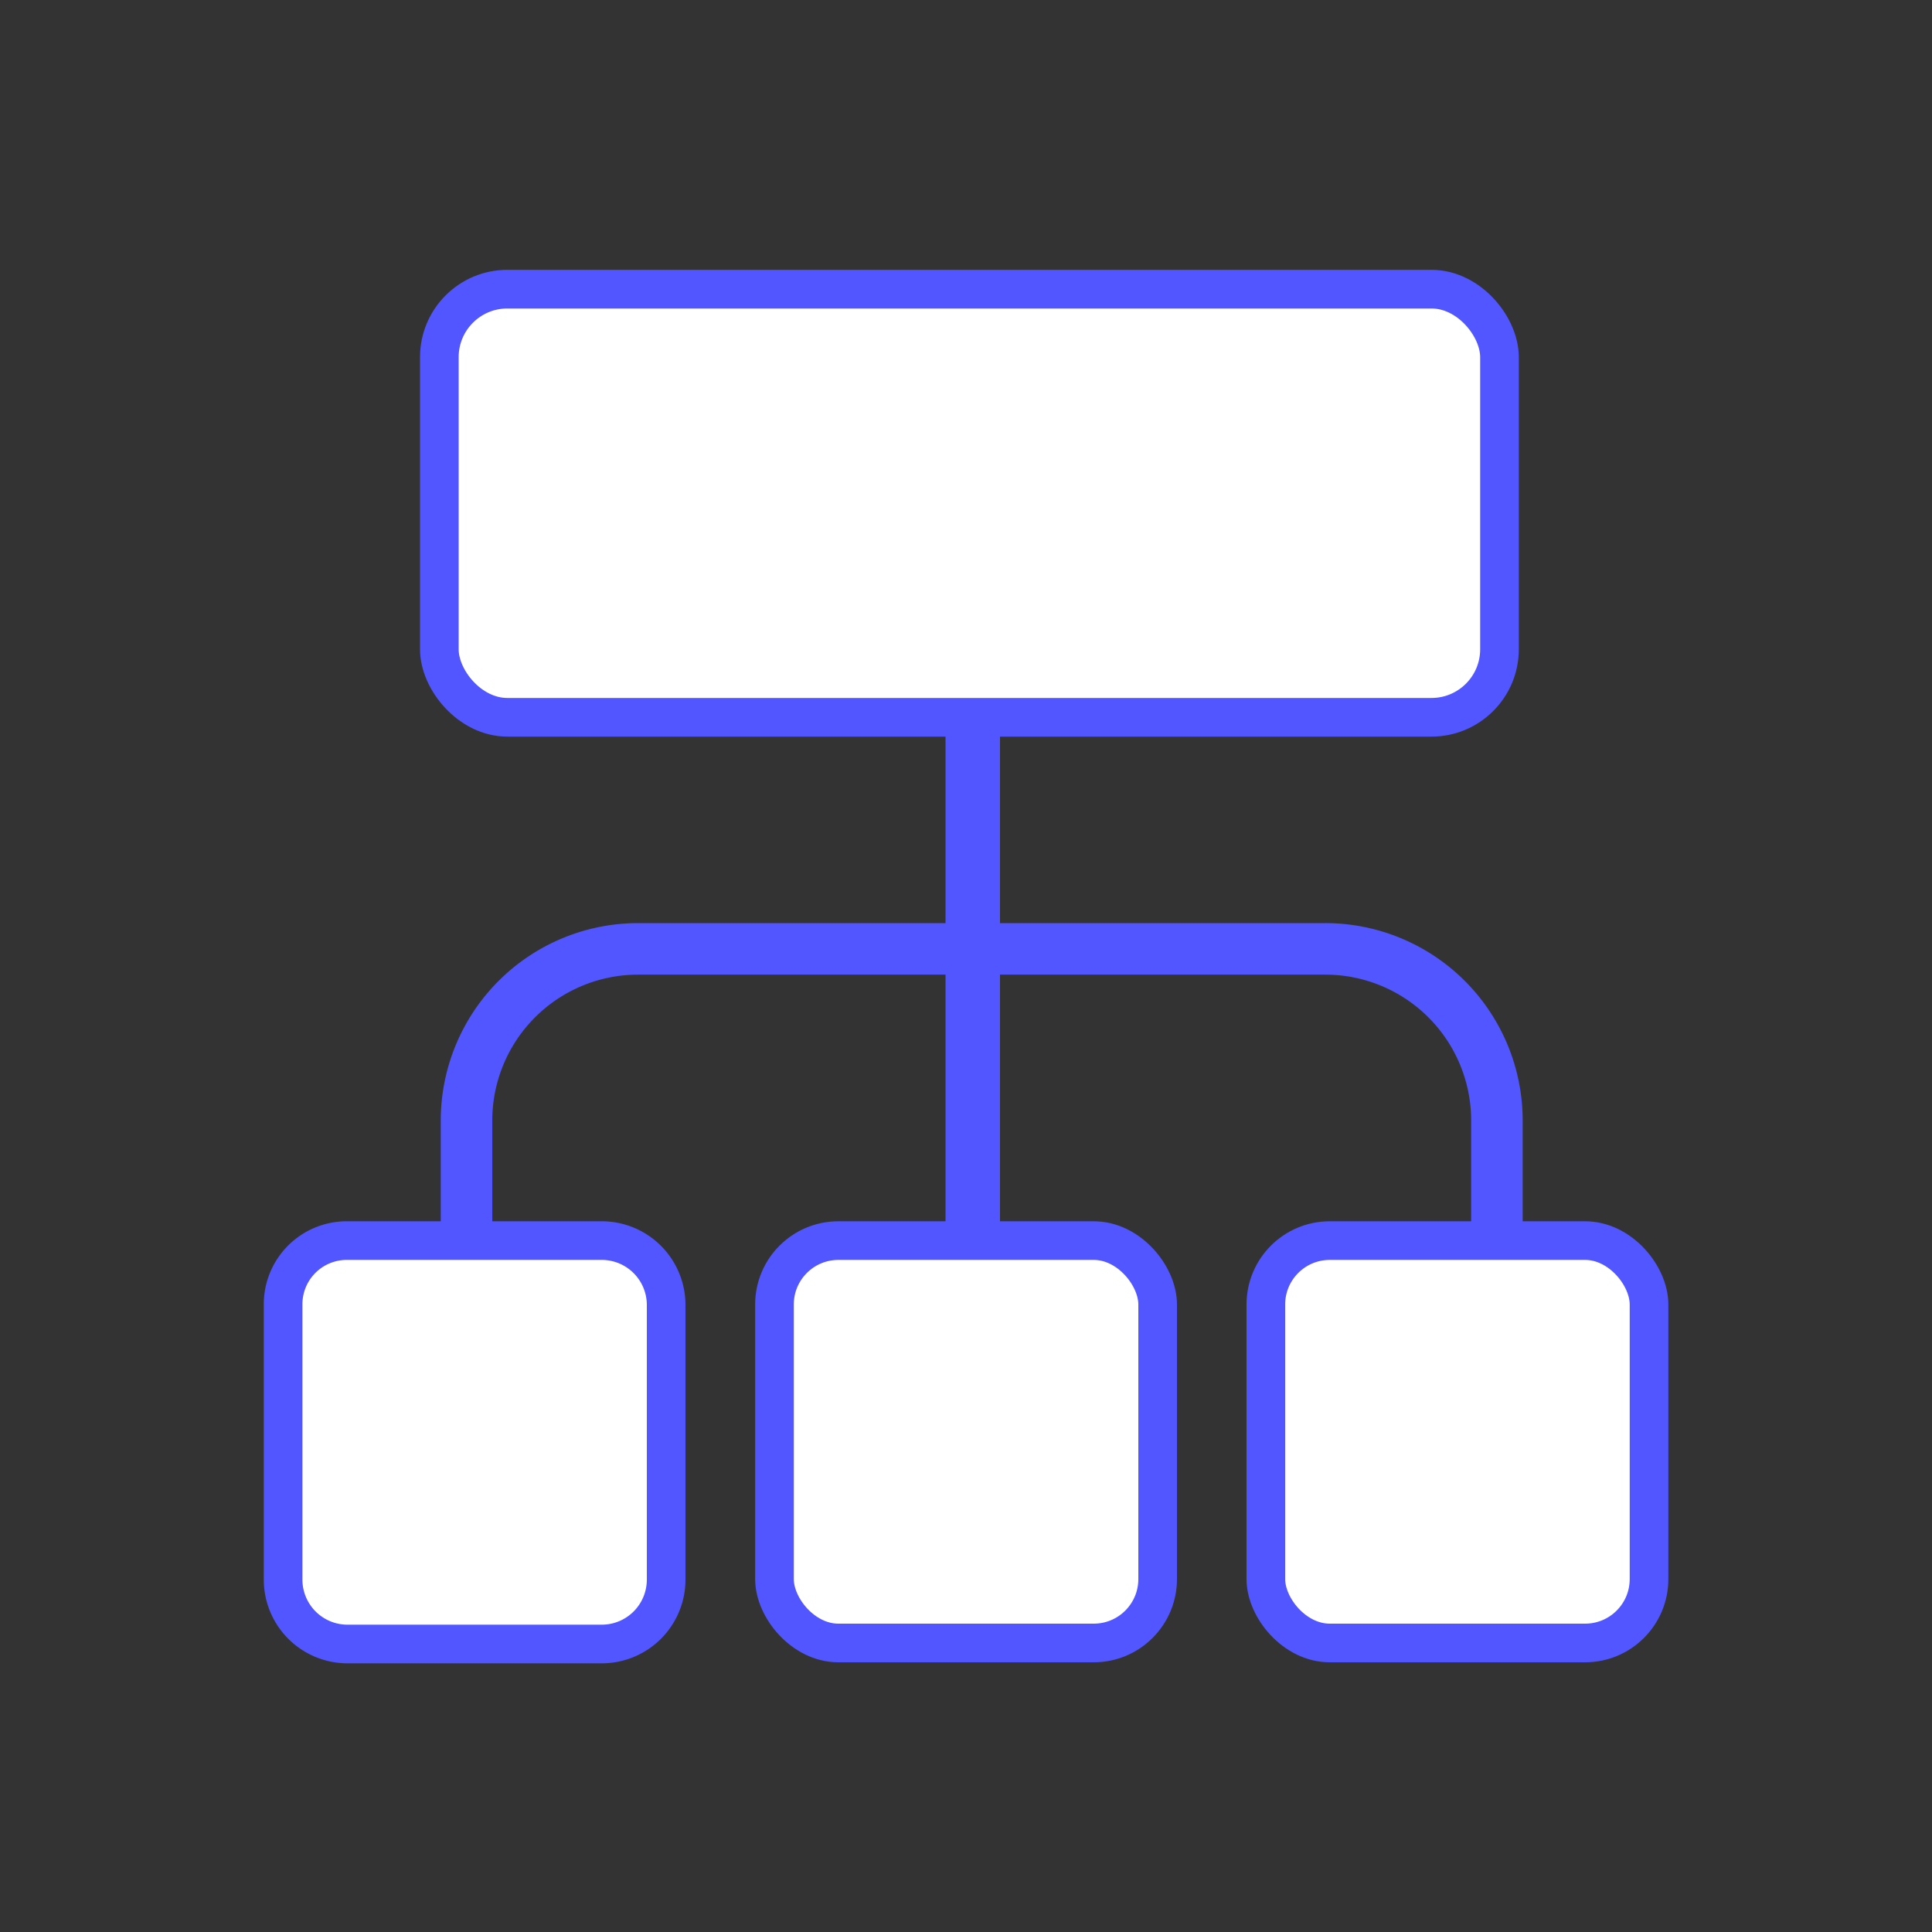
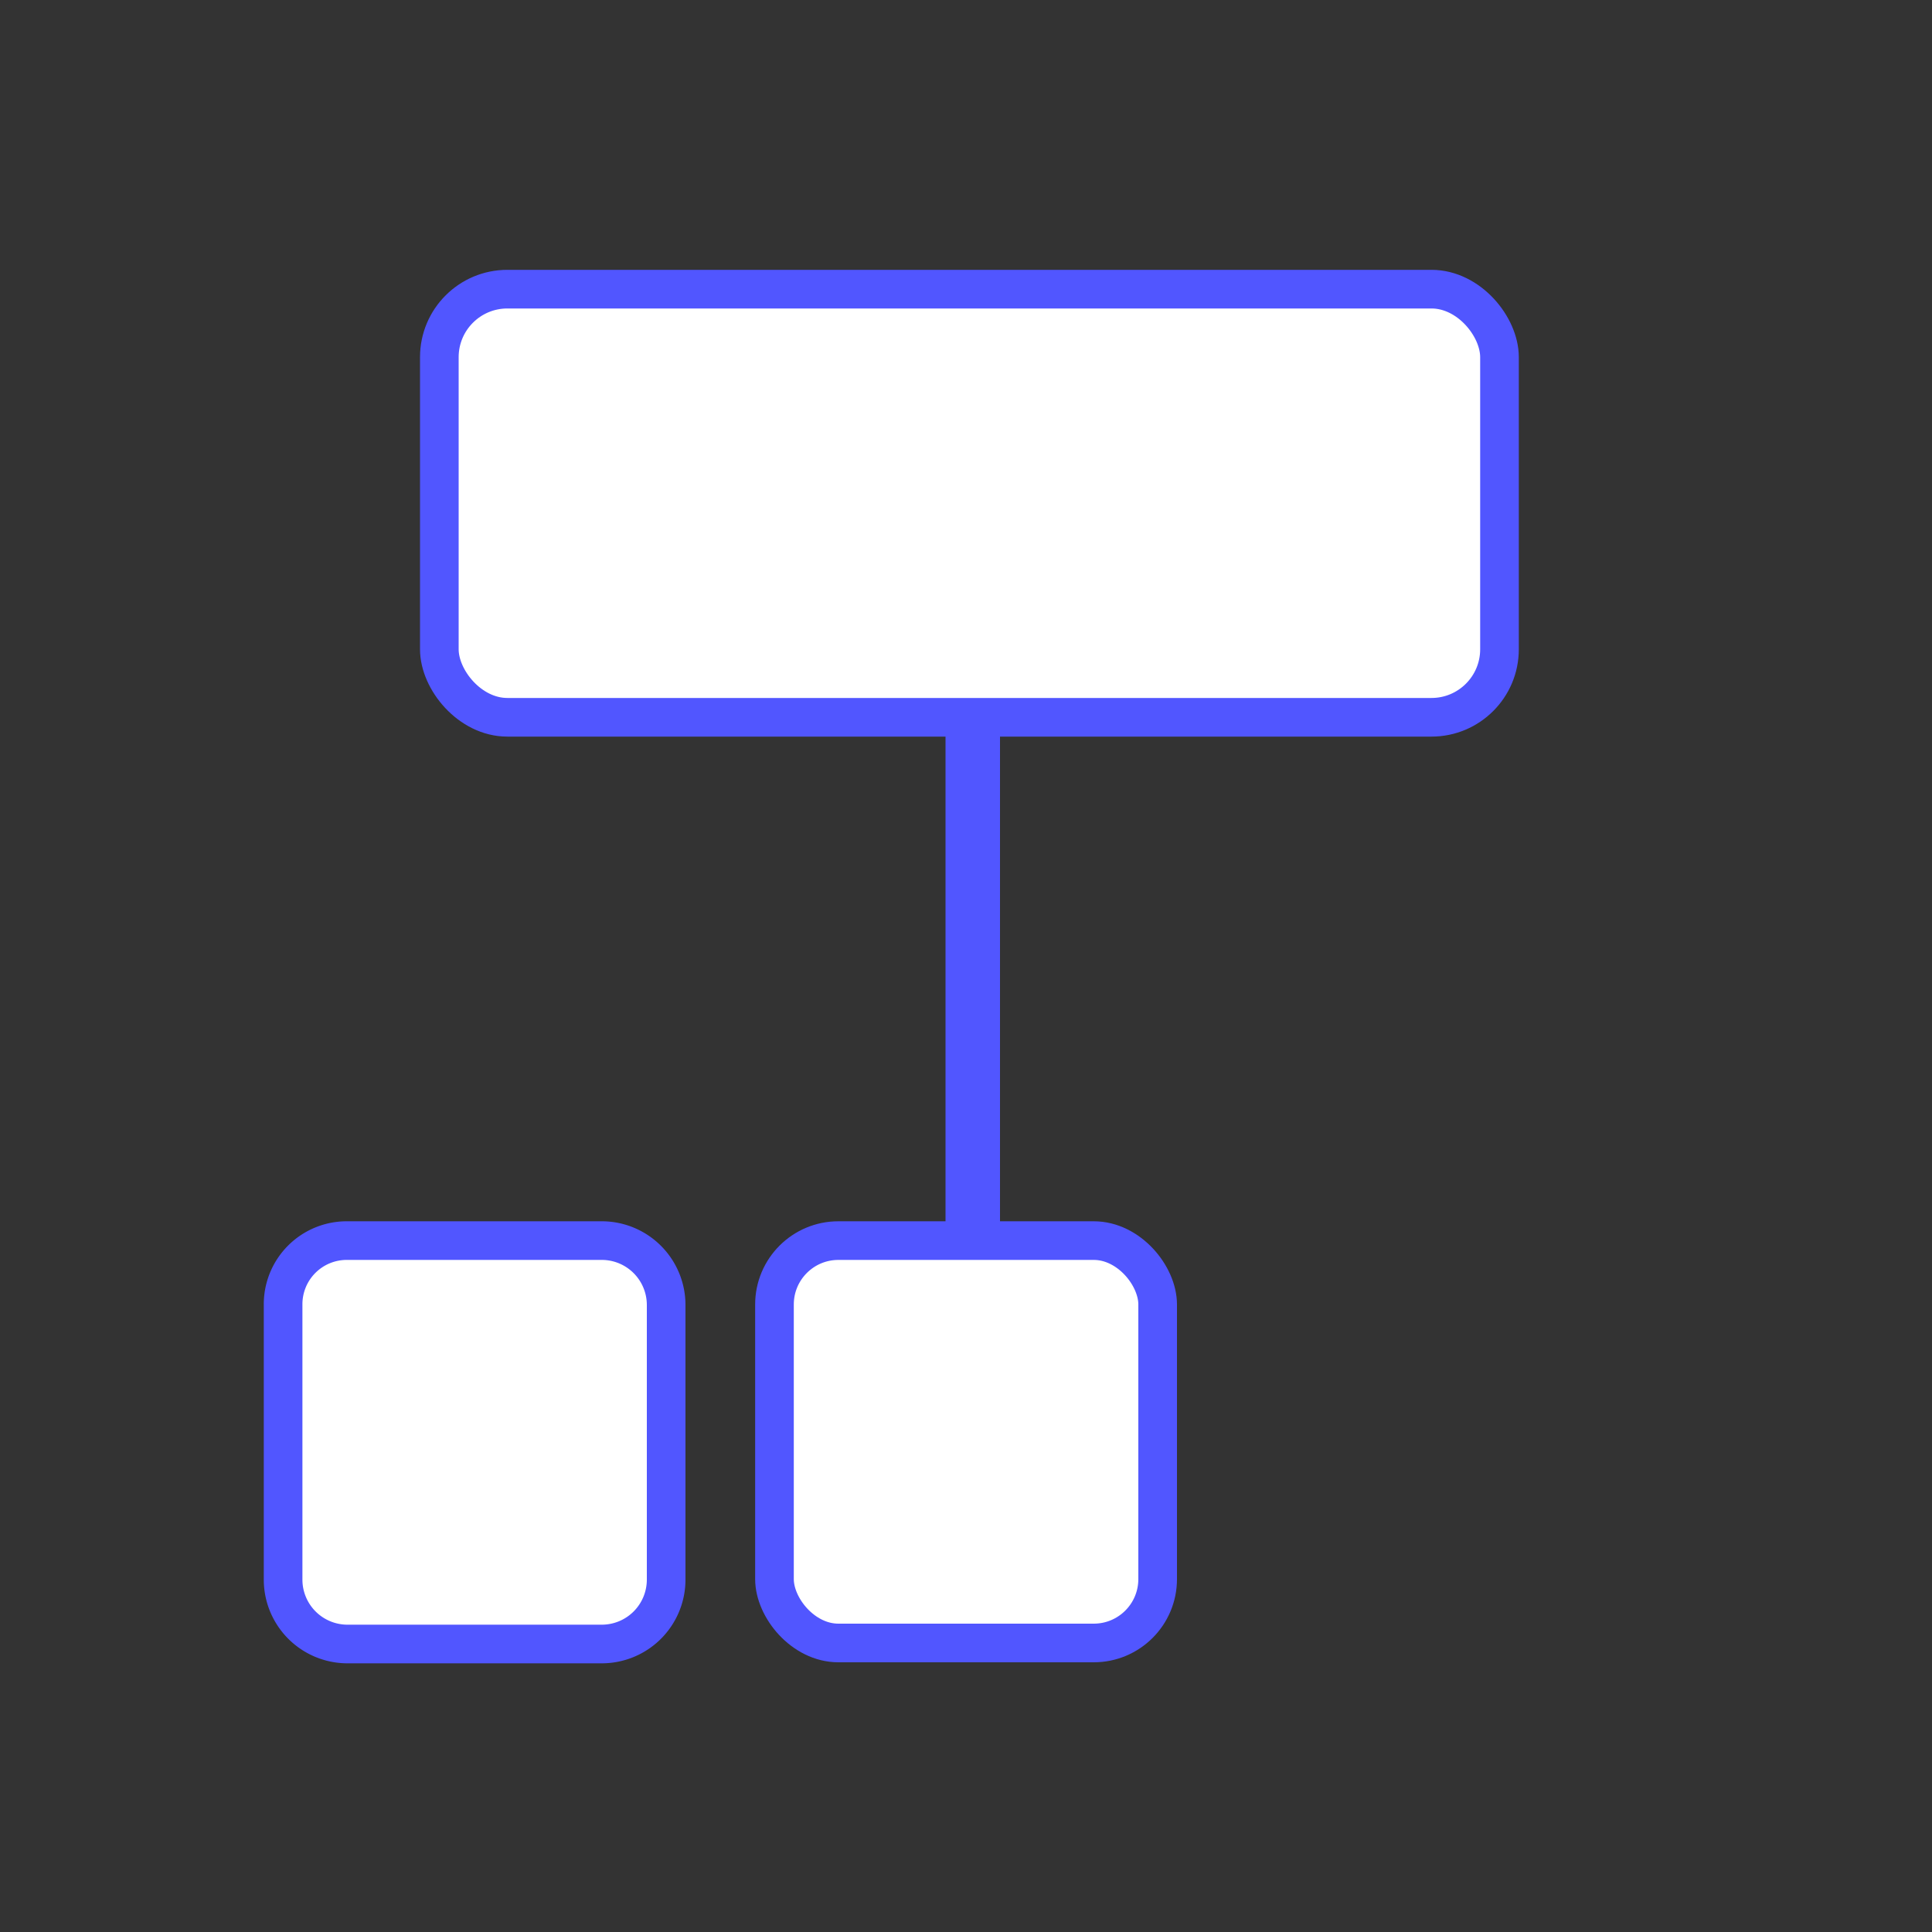
<svg xmlns="http://www.w3.org/2000/svg" viewBox="0 0 150 150">
  <rect x="0" y="0" width="150" height="150" fill="#333333" stroke="none" />
  <rect width="150" height="150" fill="none" />
-   <path d="M116.22,111.62V87a13.33,13.33,0,0,0-13.34-13.33H49.55A13.33,13.33,0,0,0,36.22,87v24.66" fill="none" stroke="#5156ff" stroke-width="4" />
  <rect x="73.41" y="47.25" width="4.23" height="59.62" fill="#5156ff" />
  <rect x="34.11" y="22.45" width="82.31" height="33.24" rx="5.28" fill="#fff" stroke="#5156ff" stroke-width="3" />
  <path d="M26.93,96.32H46.77a5,5,0,0,1,4.95,5h0v21.32a5,5,0,0,1-5,5H26.93a5,5,0,0,1-4.95-5V101.27A4.94,4.94,0,0,1,26.93,96.32Z" fill="#fff" stroke="#5156ff" stroke-width="3" />
  <rect x="60.13" y="96.32" width="29.75" height="31.24" rx="4.96" fill="#fff" stroke="#5156ff" stroke-width="3" />
-   <rect x="98.28" y="96.32" width="29.75" height="31.24" rx="4.96" fill="#fff" stroke="#5156ff" stroke-width="3" />
</svg>